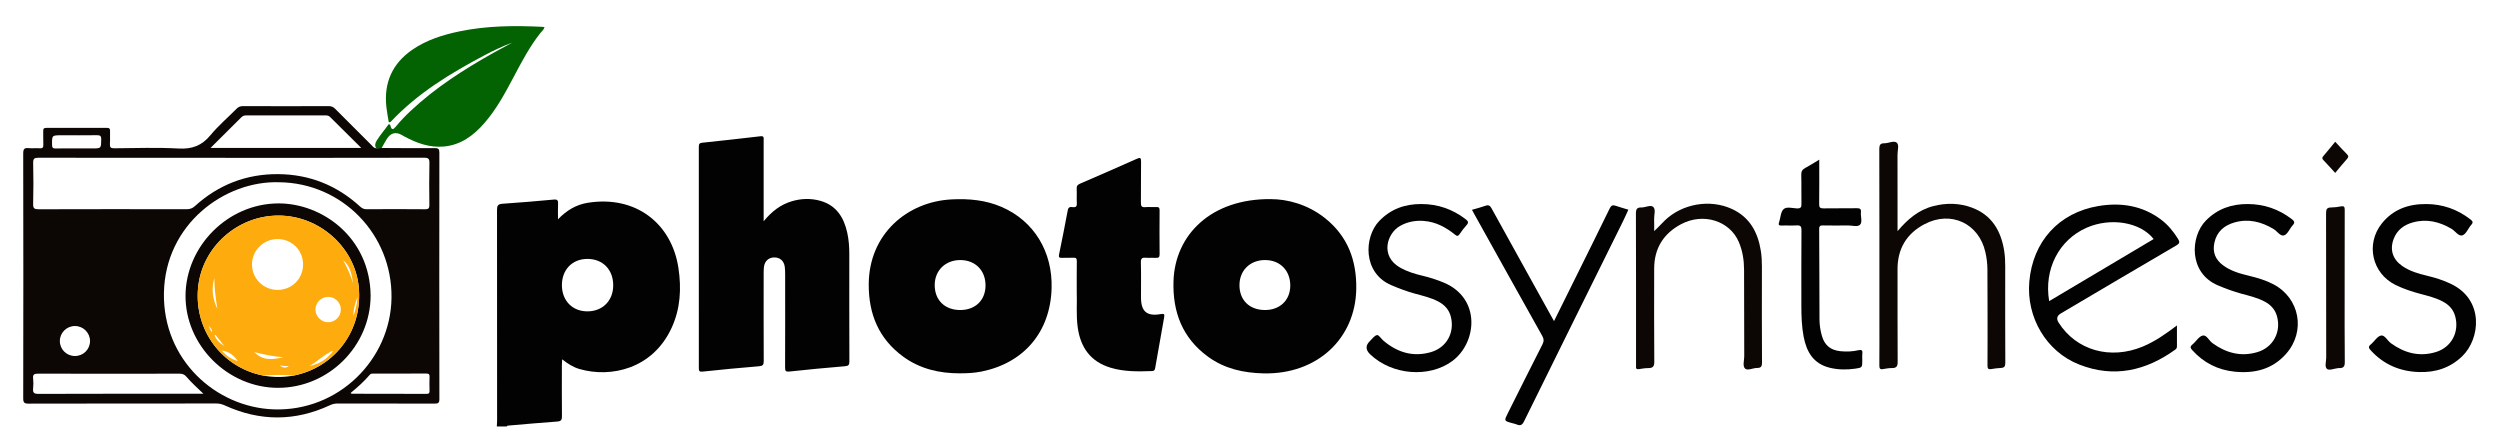
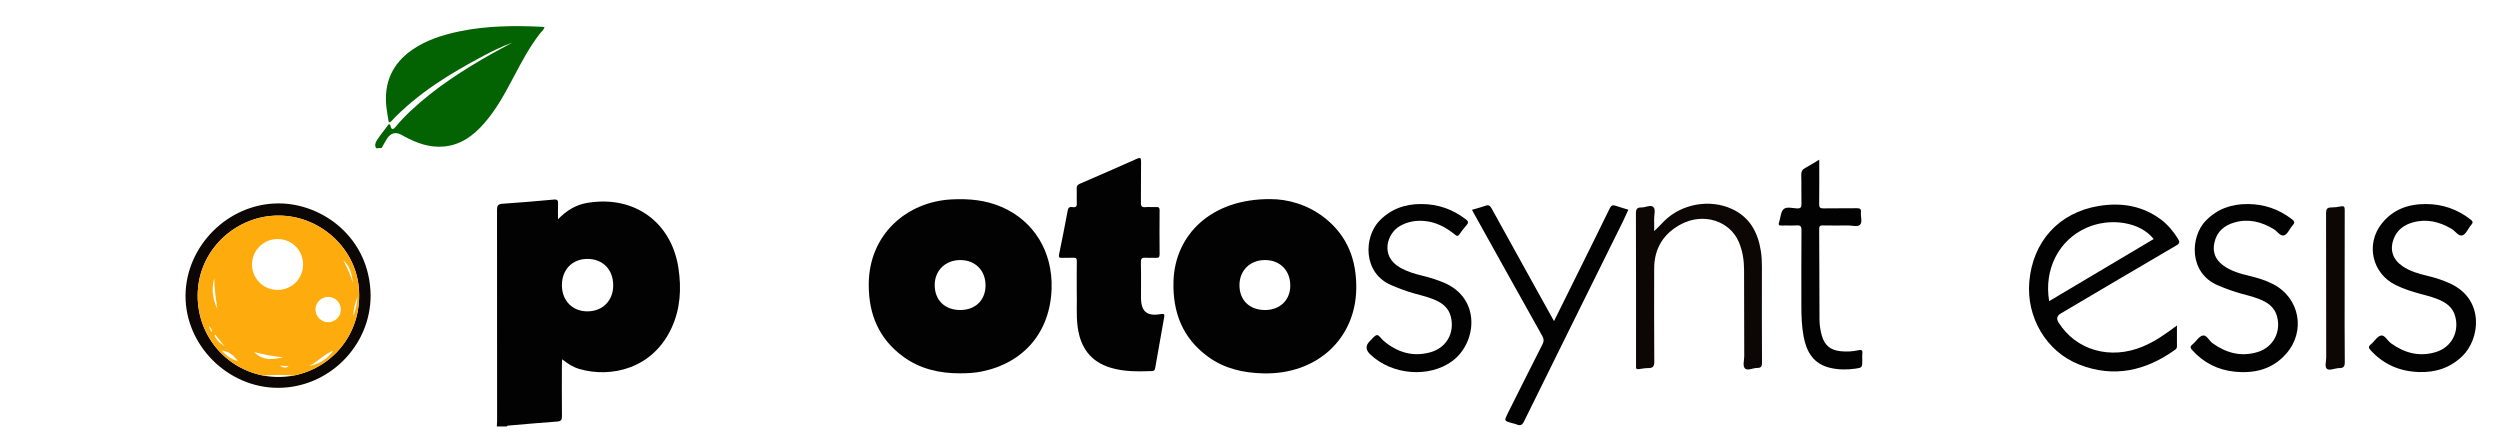
<svg xmlns="http://www.w3.org/2000/svg" id="a" viewBox="0 0 604 108">
  <defs>
    <style>.b{fill:#feac0d;}.c{fill:#036303;}.d{fill:#020202;}.e{fill:#0c0704;}</style>
  </defs>
  <path class="d" d="M120.032,103.039c.023-.436.067-.872.067-1.307.004-16.992.011-33.985-.019-50.977-.002-1.004.178-1.452,1.297-1.526,4.145-.276,8.285-.633,12.421-1.014.898-.083,1.077.233,1.032,1.039-.063,1.139-.016,2.284-.016,3.721,2.115-2.185,4.425-3.537,7.165-3.978,11.634-1.873,20.313,5.014,21.933,15.765.741,4.922.483,9.793-1.63,14.405-4.593,10.024-14.747,12.16-22.273,9.99-1.505-.434-2.81-1.258-4.194-2.347-.028.579-.064.989-.064,1.4-.004,4.109-.027,8.217.017,12.325.009.884-.179,1.242-1.147,1.309-3.944.275-7.882.646-11.822.978-.166.014-.311.034-.368.217h-2.399ZM148.153,68.893c-.013-3.788-2.539-6.348-6.255-6.339-3.675.009-6.186,2.645-6.139,6.446.046,3.717,2.608,6.27,6.246,6.225,3.653-.046,6.161-2.629,6.148-6.331Z" />
-   <path class="e" d="M92.211,35.755c4.277.019,8.554.068,12.83.031.932-.008,1.11.276,1.109,1.147-.025,19.831-.027,39.662.005,59.493.002.956-.321,1.088-1.161,1.085-7.796-.03-15.592-.014-23.389-.025-.653-.001-1.24.113-1.841.394-8.468,3.953-16.96,3.951-25.449.07-.673-.308-1.323-.468-2.063-.467-15.113.013-30.226-.002-45.338.036-1.062.003-1.305-.248-1.303-1.308.037-19.712.038-39.423-.001-59.135-.002-1.084.279-1.398,1.323-1.288.87.092,1.762-.04,2.635.036.79.069.936-.252.898-.95-.056-1.034.01-2.075-.025-3.111-.019-.571.074-.875.761-.872,4.878.023,9.755.019,14.633.003.572-.002.772.188.752.76-.037,1.036.044,2.079-.029,3.111-.06.834.199,1.069,1.046,1.062,5.197-.04,10.406-.228,15.588.057,3.235.178,5.569-.7,7.629-3.193,1.898-2.298,4.204-4.26,6.308-6.392.449-.455.905-.66,1.563-.658,6.917.024,13.833.025,20.75-0.0.662-.002,1.106.219,1.555.672,2.866,2.894,5.753,5.768,8.644,8.637.356.354.642.838,1.237.864.444-.02.889-.04,1.334-.06ZM55.923,38.133c-15.546,0-31.092.009-46.638-.021-.958-.002-1.294.19-1.271,1.222.071,3.309.082,6.622-.005,9.93-.029,1.1.3,1.297,1.331,1.294,11.909-.038,23.819-.031,35.728-.009.81.002,1.407-.196,2.022-.755,5.687-5.164,12.418-7.774,20.084-7.725,7.575.049,14.209,2.697,19.812,7.819.467.427.91.665,1.574.661,4.716-.03,9.432-.04,14.147.006.886.009,1.039-.298,1.029-1.091-.04-3.35-.067-6.702.012-10.05.025-1.065-.247-1.31-1.307-1.307-15.506.038-31.012.026-46.518.026ZM67.45,44.032c-13.058-.434-27.561,10.053-27.844,26.779-.273,16.126,12.54,27.574,26.454,28.09,15.681.582,28.323-12.024,28.529-26.924.212-15.329-11.895-27.773-27.138-27.946ZM50.86,35.747h36.43c-2.638-2.611-5.109-5.042-7.556-7.497-.363-.364-.757-.369-1.2-.369-6.316.003-12.632.005-18.948-.004-.501-.001-.902.08-1.284.466-2.414,2.433-4.856,4.839-7.441,7.405ZM49.144,95.13c-1.453-1.403-2.883-2.676-4.127-4.134-.461-.541-.947-.716-1.643-.715-11.387.02-22.774.024-34.161-.004-.897-.002-1.325.157-1.212,1.157.089.787.083,1.6.002,2.389-.103,1.007.149,1.343,1.272,1.339,12.945-.049,25.891-.031,38.836-.031h1.033ZM84.712,94.938c.137.108.192.191.248.191,6.033.01,12.066.005,18.1.03.615.003.733-.234.718-.773-.031-1.116-.045-2.234.004-3.349.029-.657-.233-.79-.833-.787-4.235.022-8.471.011-12.706.013-.315 0-.634-.032-.88.256-1.388,1.63-2.98,3.054-4.65,4.418ZM18.096,86.013c2.023.004,3.649-1.6,3.656-3.606.007-1.996-1.63-3.634-3.639-3.64-2.01-.006-3.652,1.621-3.654,3.622-.003,2.009,1.615,3.62,3.637,3.624ZM18.458,35.859c1.274,0,2.549,0,3.823,0,2.189,0,2.139-.001,2.18-2.18.017-.897-.324-1.024-1.102-1.013-2.827.041-5.655.016-8.483.016-2.348,0-2.321-0-2.298,2.306.007.66.166.904.862.885,1.671-.045,3.345-.015,5.018-.015Z" />
-   <path class="d" d="M184.496,53.461c1.98-2.413,4.125-4.051,6.852-4.851,2.283-.67,4.59-.73,6.859-.088,3.87,1.095,5.673,4.018,6.49,7.705.372,1.678.496,3.39.495,5.111-.003,8.659-.016,17.318.021,25.977.004.882-.227,1.1-1.105,1.171-4.46.365-8.915.792-13.364,1.275-.891.097-1.069-.108-1.065-.952.029-7.462.019-14.924.013-22.386-.001-.637-.007-1.28-.085-1.911-.181-1.471-1.165-2.337-2.564-2.316-1.341.02-2.288.873-2.471,2.287-.076.591-.073,1.194-.073,1.792-.004,6.983-.019,13.966.017,20.949.005.899-.199,1.189-1.155,1.266-4.54.364-9.074.807-13.603,1.29-.825.088-.92-.168-.919-.869.015-17.837.016-35.674-.004-53.511-.001-.679.222-.853.859-.92,4.688-.494,9.373-1.013,14.055-1.563.885-.104.75.417.75.932-.002,6.105-.001,12.21-.001,18.316v1.295Z" />
  <path class="d" d="M307.031,48.108c3.925.001,8.843,1.222,13.059,4.566,5.522,4.379,7.695,10.237,7.582,17.134-.195,11.967-9.405,20.683-22.389,20.402-4.86-.105-9.428-1.119-13.412-4.02-6.213-4.526-8.595-10.806-8.353-18.307.361-11.155,9.105-19.924,23.512-19.775ZM299.455,68.826c-.032,3.64,2.349,6.024,6.068,6.075,3.638.049,6.166-2.321,6.207-5.819.043-3.684-2.423-6.229-6.06-6.254-3.603-.025-6.184,2.466-6.215,5.999Z" />
  <path class="d" d="M231.871,90.198c-4.947.002-9.593-1.071-13.646-4.027-5.921-4.318-8.373-10.288-8.339-17.486.056-12.133,9.277-19.969,20.041-20.512,4.159-.21,8.215.159,12.073,1.83,7.808,3.381,12.347,10.815,12.066,19.722-.331,10.481-6.657,17.969-16.95,20.046-1.729.349-3.486.424-5.245.427ZM238.103,68.986c.019-3.616-2.437-6.123-6.031-6.157-3.601-.034-6.214,2.463-6.248,5.973-.036,3.679,2.417,6.103,6.173,6.1,3.645-.003,6.088-2.369,6.106-5.916Z" />
  <path class="d" d="M260.143,70.72c0-2.892-.025-5.245.016-7.597.012-.681-.185-.896-.864-.854-.915.057-1.839-.025-2.755.027-.707.04-.786-.244-.664-.846.719-3.549,1.439-7.098,2.096-10.659.149-.811.623-.825,1.198-.752.788.101,1.041-.188.992-.983-.07-1.152.03-2.314-.036-3.467-.039-.681.23-.962.823-1.217,4.568-1.971,9.127-3.964,13.671-5.989.814-.363,1.077-.33,1.061.662-.051,3.309.006,6.619-.037,9.928-.011.815.182,1.149,1.05,1.075.873-.075,1.758.016,2.635-.027.608-.03.835.142.83.792-.029,3.549-.032,7.098.002,10.646.007.732-.289.87-.923.836-.797-.043-1.602.043-2.395-.025-.884-.075-1.235.133-1.207,1.133.078,2.829.023,5.662.029,8.493.006,3.349,1.409,4.573,4.734,3.992.884-.154 1.0.016.853.819-.743,4.073-1.458,8.15-2.164,12.23-.081.468-.246.695-.753.713-3.359.119-6.713.179-9.981-.799-4.892-1.464-7.327-4.921-7.986-9.828-.395-2.941-.123-5.895-.222-8.301Z" />
  <path class="c" d="M92.211,35.755c-.445.02-.89.04-1.334.06-.37-.649-.25-1.221.137-1.852.853-1.391,1.945-2.602,2.874-3.934.221-.011.385.052.439.296.256,1.154.674,1.046,1.332.231,1.078-1.333,2.275-2.564,3.527-3.74,5.975-5.612,12.815-9.998,19.93-13.991,1.544-.867,3.11-1.695,4.667-2.54-2.323.862-4.545,1.912-6.715,3.062-8.206,4.35-16.114,9.128-22.558,15.96-.196.208-.348.298-.595.138-.194-1.218-.444-2.429-.573-3.653-.61-5.782,1.408-10.402,6.22-13.74,3.446-2.39,7.361-3.621,11.414-4.468,6.627-1.385,13.332-1.431,20.056-1.105.156.008.311.048.531.084-.18.635-.679,1-1.033,1.45-2.584,3.28-4.506,6.956-6.45,10.624-2.074,3.915-4.173,7.821-7.122,11.18-2.6,2.962-5.634,5.212-9.722,5.583-3.44.312-6.532-.823-9.501-2.403-.211-.112-.414-.241-.622-.361q-2.247-1.289-3.66.94c-.444.707-.83,1.451-1.242,2.178Z" />
  <path class="d" d="M525.95,78.625c0,1.784-.001,3.339.001,4.894.001.36-.006.663-.372.927-7.143,5.155-14.884,6.924-23.264,3.619-7.958-3.139-12.777-11.413-12.034-20.025.834-9.668,7.109-16.649,16.683-18.261,5.417-.912,10.594-.131,15.134,3.269,1.685,1.262,2.984,2.863,4.097,4.639.454.725.483,1.1-.384,1.606-9.328,5.448-18.624,10.953-27.928,16.441q-1.405.829-.505,2.236c4.273,6.684,12.456,9.011,20.281,5.772,2.968-1.228,5.57-3.054,8.293-5.116ZM520.325,57.754c-3.212-4.101-10.395-5.28-16.185-2.74-6.707,2.943-10.365,10.026-9.063,17.741,8.442-5.016,16.838-10.005,25.248-15.002Z" />
-   <path class="e" d="M458.45,55.844c2.415-2.858,5.063-5.143,8.676-6.061,3.134-.797,6.28-.745,9.311.388,4.764,1.78,6.978,5.554,7.763,10.348.206,1.262.263,2.535.261,3.814-.007,7.778-.021,15.555.021,23.333.005.887-.258,1.2-1.101,1.234-.756.031-1.514.13-2.259.265-.751.136-.952-.111-.946-.866.034-4.427.021-8.854.015-13.282-.004-3.31-.017-6.621-.031-9.931-.006-1.4-.181-2.779-.488-4.146-1.566-6.979-8.339-10.151-14.727-6.774-4.313,2.281-6.513,5.941-6.501,10.878.019,7.458-.02,14.917.031,22.375.007,1.075-.281,1.51-1.36,1.502-.713-.005-1.435.112-2.139.245-.779.147-.936-.16-.929-.885.034-3.51.015-7.02.015-10.53,0-13.92.012-27.84-.026-41.76-.003-.972.261-1.392,1.212-1.375,1.035.018,2.305-.732,3.004-.145.637.535.183,1.883.186,2.87.019,5.743.009,11.487.009,17.23v1.27Z" />
  <path class="e" d="M399.648,55.825c.968-.85,1.725-1.757,2.581-2.575,4.212-4.025,10.848-5.199,16.155-2.786,4.344,1.975,6.319,5.64,7.034,10.142.2,1.261.261,2.536.26,3.816-.01,7.74-.026,15.48.022,23.219.006.971-.325,1.266-1.196,1.259-.997-.008-2.274.724-2.888.153-.661-.616-.203-1.962-.207-2.987-.027-6.982-.019-13.963-.042-20.945-.007-2.29-.366-4.531-1.267-6.649-2.181-5.128-8.555-7.156-13.927-4.319-4.268,2.254-6.519,5.858-6.524,10.746-.008,7.5-.031,15.001.028,22.501.009,1.165-.371,1.535-1.459,1.531-.753-.003-1.51.138-2.26.249-.531.079-.747-.11-.695-.639.019-.198.003-.399.003-.598,0-12.128.015-24.257-.027-36.385-.004-1.035.274-1.454,1.295-1.431.994.022,2.258-.714,2.886-.137.673.619.177,1.955.219,2.976.038.952.008,1.906.008,2.859Z" />
  <path class="d" d="M375.448,77.583c1.913-3.86,3.748-7.561,5.582-11.264,2.63-5.311,5.275-10.614,7.865-15.944.354-.729.713-.916,1.448-.662,1.012.35,2.046.636,3.071.95-.444.96-.866,1.931-1.335,2.878-7.958,16.075-15.934,32.141-23.857,48.233-.46.933-.903,1.148-1.792.77-.364-.154-.764-.223-1.147-.33-1.914-.535-1.92-.538-1.008-2.359,2.78-5.548,5.551-11.101,8.368-16.631.383-.753.388-1.31-.031-2.058-5.47-9.753-10.903-19.527-16.345-29.296-.21-.378-.413-.76-.642-1.182,1.128-.332,2.213-.6,3.26-.976.755-.271,1.108-.041,1.478.633,3.351,6.105,6.738,12.19,10.116,18.28,1.621,2.923,3.243,5.845,4.97,8.957Z" />
  <path class="d" d="M586.114,49.294c4.015.007,7.591,1.264,10.757,3.726.537.417.716.712.184,1.305-.744.828-1.214,2.2-2.099,2.522-.955.347-1.764-1.041-2.696-1.584-2.918-1.7-5.966-2.451-9.29-1.536-2.194.604-3.881,1.866-4.686,4.062-.954,2.601-.187,4.893,2.122,6.491,1.838,1.272,3.951,1.855,6.089,2.368,1.901.456,3.752,1.047,5.531,1.879,8.303,3.882,7.16,13.381,2.862,17.531-2.94,2.838-6.46,3.957-10.473,3.828-4.617-.149-8.525-1.822-11.656-5.254-.485-.532-.636-.886.021-1.418.866-.701,1.549-1.965,2.479-2.152.881-.177,1.541,1.251,2.394,1.868,3.296,2.384,6.891,3.328,10.846,2.129,3.815-1.157,5.742-4.913,4.654-8.724-.457-1.603-1.495-2.684-2.92-3.458-1.735-.942-3.643-1.382-5.526-1.891-2.042-.552-4.044-1.205-5.947-2.141-5.681-2.795-7.28-9.894-3.31-14.86,2.724-3.407,6.415-4.703,10.664-4.689Z" />
  <path class="d" d="M543.099,49.294c3.923.026,7.431,1.231,10.556,3.612.662.504.888.843.246,1.54-.727.789-1.187,2.116-2.042,2.414-.911.318-1.695-1.012-2.589-1.544-2.941-1.75-6.031-2.532-9.39-1.581-2.503.709-4.294,2.209-4.88,4.881-.499,2.273.215,4.075,2.058,5.456,1.897,1.421,4.125,2.032,6.379,2.576,2.018.487,4,1.077,5.847,2.05,6.341,3.344,7.815,11.336,3.077,16.74-3.328,3.795-7.655,4.844-12.466,4.357-4.047-.41-7.47-2.138-10.22-5.171-.491-.541-.62-.883.027-1.408.865-.701,1.542-1.94,2.482-2.155.915-.209,1.517,1.236,2.359,1.845,3.295,2.38,6.879,3.346,10.841,2.162,3.82-1.142,5.799-4.878,4.729-8.691-.445-1.585-1.464-2.704-2.9-3.48-1.773-.957-3.716-1.409-5.638-1.928-1.964-.53-3.857-1.24-5.733-2.031-7.096-2.994-6.705-11.785-2.9-15.651,2.816-2.862,6.237-4.021,10.157-3.993Z" />
-   <path class="d" d="M343.413,49.294c3.967.012,7.511,1.233,10.663,3.647.624.478.831.811.234,1.461-.618.673-1.166,1.418-1.682,2.174-.365.536-.625.498-1.103.112-2.208-1.784-4.644-3.1-7.543-3.313-2.028-.149-3.947.196-5.755,1.223-3.141,1.785-4.858,7.286.039,10.054,1.719.972,3.581,1.533,5.486,1.984,1.708.405,3.368.942,4.995,1.613,9.133,3.768,8.109,14.541,2.137,18.971-5.559,4.123-14.565,3.45-19.857-1.623q-1.707-1.636-.026-3.225c.55-.518,1.077-1.331,1.697-1.416.442-.061.999.894,1.541,1.352,3.352,2.835,7.149,4.014,11.457,2.769,3.803-1.099,5.785-4.694,4.837-8.529-.417-1.687-1.475-2.871-2.998-3.681-1.778-.946-3.722-1.39-5.642-1.913-1.962-.534-3.854-1.249-5.728-2.045-7-2.974-6.615-11.672-2.968-15.491,2.807-2.94,6.249-4.141,10.217-4.127Z" />
+   <path class="d" d="M343.413,49.294c3.967.012,7.511,1.233,10.663,3.647.624.478.831.811.234,1.461-.618.673-1.166,1.418-1.682,2.174-.365.536-.625.498-1.103.112-2.208-1.784-4.644-3.1-7.543-3.313-2.028-.149-3.947.196-5.755,1.223-3.141,1.785-4.858,7.286.039,10.054,1.719.972,3.581,1.533,5.486,1.984,1.708.405,3.368.942,4.995,1.613,9.133,3.768,8.109,14.541,2.137,18.971-5.559,4.123-14.565,3.45-19.857-1.623q-1.707-1.636-.026-3.225c.55-.518,1.077-1.331,1.697-1.416.442-.061.999.894,1.541,1.352,3.352,2.835,7.149,4.014,11.457,2.769,3.803-1.099,5.785-4.694,4.837-8.529-.417-1.687-1.475-2.871-2.998-3.681-1.778-.946-3.722-1.39-5.642-1.913-1.962-.534-3.854-1.249-5.728-2.045-7-2.974-6.615-11.672-2.968-15.491,2.807-2.94,6.249-4.141,10.217-4.127" />
  <path class="d" d="M439.531,38.575c0,3.715.028,7.217-.02,10.717-.012.844.231,1.068,1.065,1.052,2.676-.053,5.355.011,8.031-.039.792-.015,1.078.204.993.997-.109,1.02.424,2.337-.217,2.994-.59.605-1.898.159-2.889.172-1.998.027-3.996.031-5.993-.005-.668-.012-.994.068-.988.88.05,7.298.046,14.595.077,21.893.006,1.318.217,2.622.577,3.89.647,2.284,2.072,3.464,4.438,3.719,1.481.16,2.956.094,4.407-.236.73-.166,1.026.01.928.797-.064.511-.012,1.035-.012,1.554,0,1.838.005,1.876-1.766,2.118-2.031.277-4.067.261-6.073-.225-3.962-.961-5.641-3.839-6.335-7.545-.464-2.482-.546-4.988-.545-7.502.002-6.062-.024-12.124.026-18.185.008-.981-.293-1.22-1.209-1.163-1.194.075-2.398-.022-3.595.033-.741.034-.793-.237-.593-.836.351-1.055.359-2.434,1.06-3.104.73-.697,2.139-.244,3.24-.198.963.041,1.109-.325,1.09-1.167-.054-2.312.027-4.627-.043-6.938-.025-.842.27-1.297.975-1.676,1.082-.583,2.119-1.25,3.37-1.997Z" />
  <path class="e" d="M566.47,69.4c0,6.021-.034,12.042.031,18.063.012,1.117-.345,1.517-1.387,1.458-.079-.004-.159.01-.239.019-.907.105-2.123.613-2.643.215-.665-.509-.218-1.782-.22-2.721-.018-11.643 0-23.286-.035-34.93-.003-.958.229-1.376,1.223-1.38.794-.003,1.596-.112,2.377-.262.796-.153.91.163.907.876-.027,6.22-.016,12.441-.016,18.661Z" />
-   <path class="e" d="M564.182,41.776c-.993-1.083-1.892-2.098-2.833-3.072-.345-.357-.381-.592-.043-.983.964-1.114,1.883-2.267,2.879-3.475.969,1.035,1.865,2.041,2.818,2.99.425.424.451.703.041,1.159-.959,1.068-1.86,2.188-2.862,3.381Z" />
  <path class="e" d="M89.544,71.38c-.011,12.239-10.169,22.349-22.425,22.321-12.104-.028-22.4-10.292-22.295-22.352.104-11.845,10.159-22.134,22.387-22.206,10.636-.063,22.175,8.263,22.333,22.237ZM63.562,90.732c2.463.457,4.926.457,7.39.007,10.12-2.043,16.738-11.053,15.723-21.404-.943-9.612-9.514-17.242-19.381-17.254-9.966-.012-18.514,7.662-19.443,17.456-.966,10.18,5.731,19.215,15.711,21.195Z" />
  <path class="b" d="M63.562,90.732c-9.98-1.98-16.677-11.015-15.711-21.195.929-9.793,9.477-17.467,19.443-17.456,9.867.012,18.438,7.642,19.381,17.254,1.016,10.351-5.603,19.361-15.723,21.404-2.463-.23-4.927-.186-7.39-.008ZM54.052,83.415c-.073-.087-.146-.174-.219-.26-.594-.753-1.188-1.506-1.782-2.259-.081.063-.162.126-.243.189.445.869,1.018,1.642,1.903,2.178.092.121.192.218.36.129-.035.123-.02.198.133.132-.051-.036-.102-.072-.152-.108ZM74.689,88.427c2.409-.409,4.306-1.642,5.764-3.577.029-.024.063-.043.086-.072.01-.013-.003-.043-.005-.066-.021.051-.042.102-.063.152-.362-.132-.597.146-.865.283-1.766.907-3.128,2.418-4.921,3.285l-.024.028.028-.033ZM73.221,63.888c-0-3.429-2.726-6.142-6.165-6.136-3.404.006-6.188,2.787-6.172,6.165.016,3.399,2.784,6.134,6.201,6.126,3.444-.008,6.136-2.708,6.135-6.155ZM79.298,77.851c1.675-.007,3.04-1.37,3.05-3.043.01-1.726-1.402-3.119-3.127-3.086-1.658.033-3.029,1.446-3.007,3.101.022,1.647,1.435,3.035,3.084,3.028ZM61.442,85.063c2.032,2.137,4.467,1.845,6.955,1.243-2.365-.161-4.669-.657-6.955-1.243ZM51.774,67.191c-.727,2.587-.423,5.055.74,7.428-.394-2.465-.726-4.934-.74-7.428ZM57.459,87.231c-.991-1.376-2.107-2.322-3.818-2.522,1.03,1.247,2.215,2.086,3.818,2.522ZM85.293,68.434c-.396-2.979-.985-4.355-2.377-5.541,1.018,1.865,1.827,3.651,2.377,5.541ZM86.388,71.725c-.628,1.601-1.041,3.065-1.004,4.63.509-1.438.898-2.904,1.004-4.63ZM69.78,88.493c-.873-.067-1.539-.118-2.205-.169.649.428,1.299.754,2.205.169ZM51.231,80.296c.037-.753-.334-1.036-.751-1.517.125.638.361.993.751,1.517Z" />
</svg>